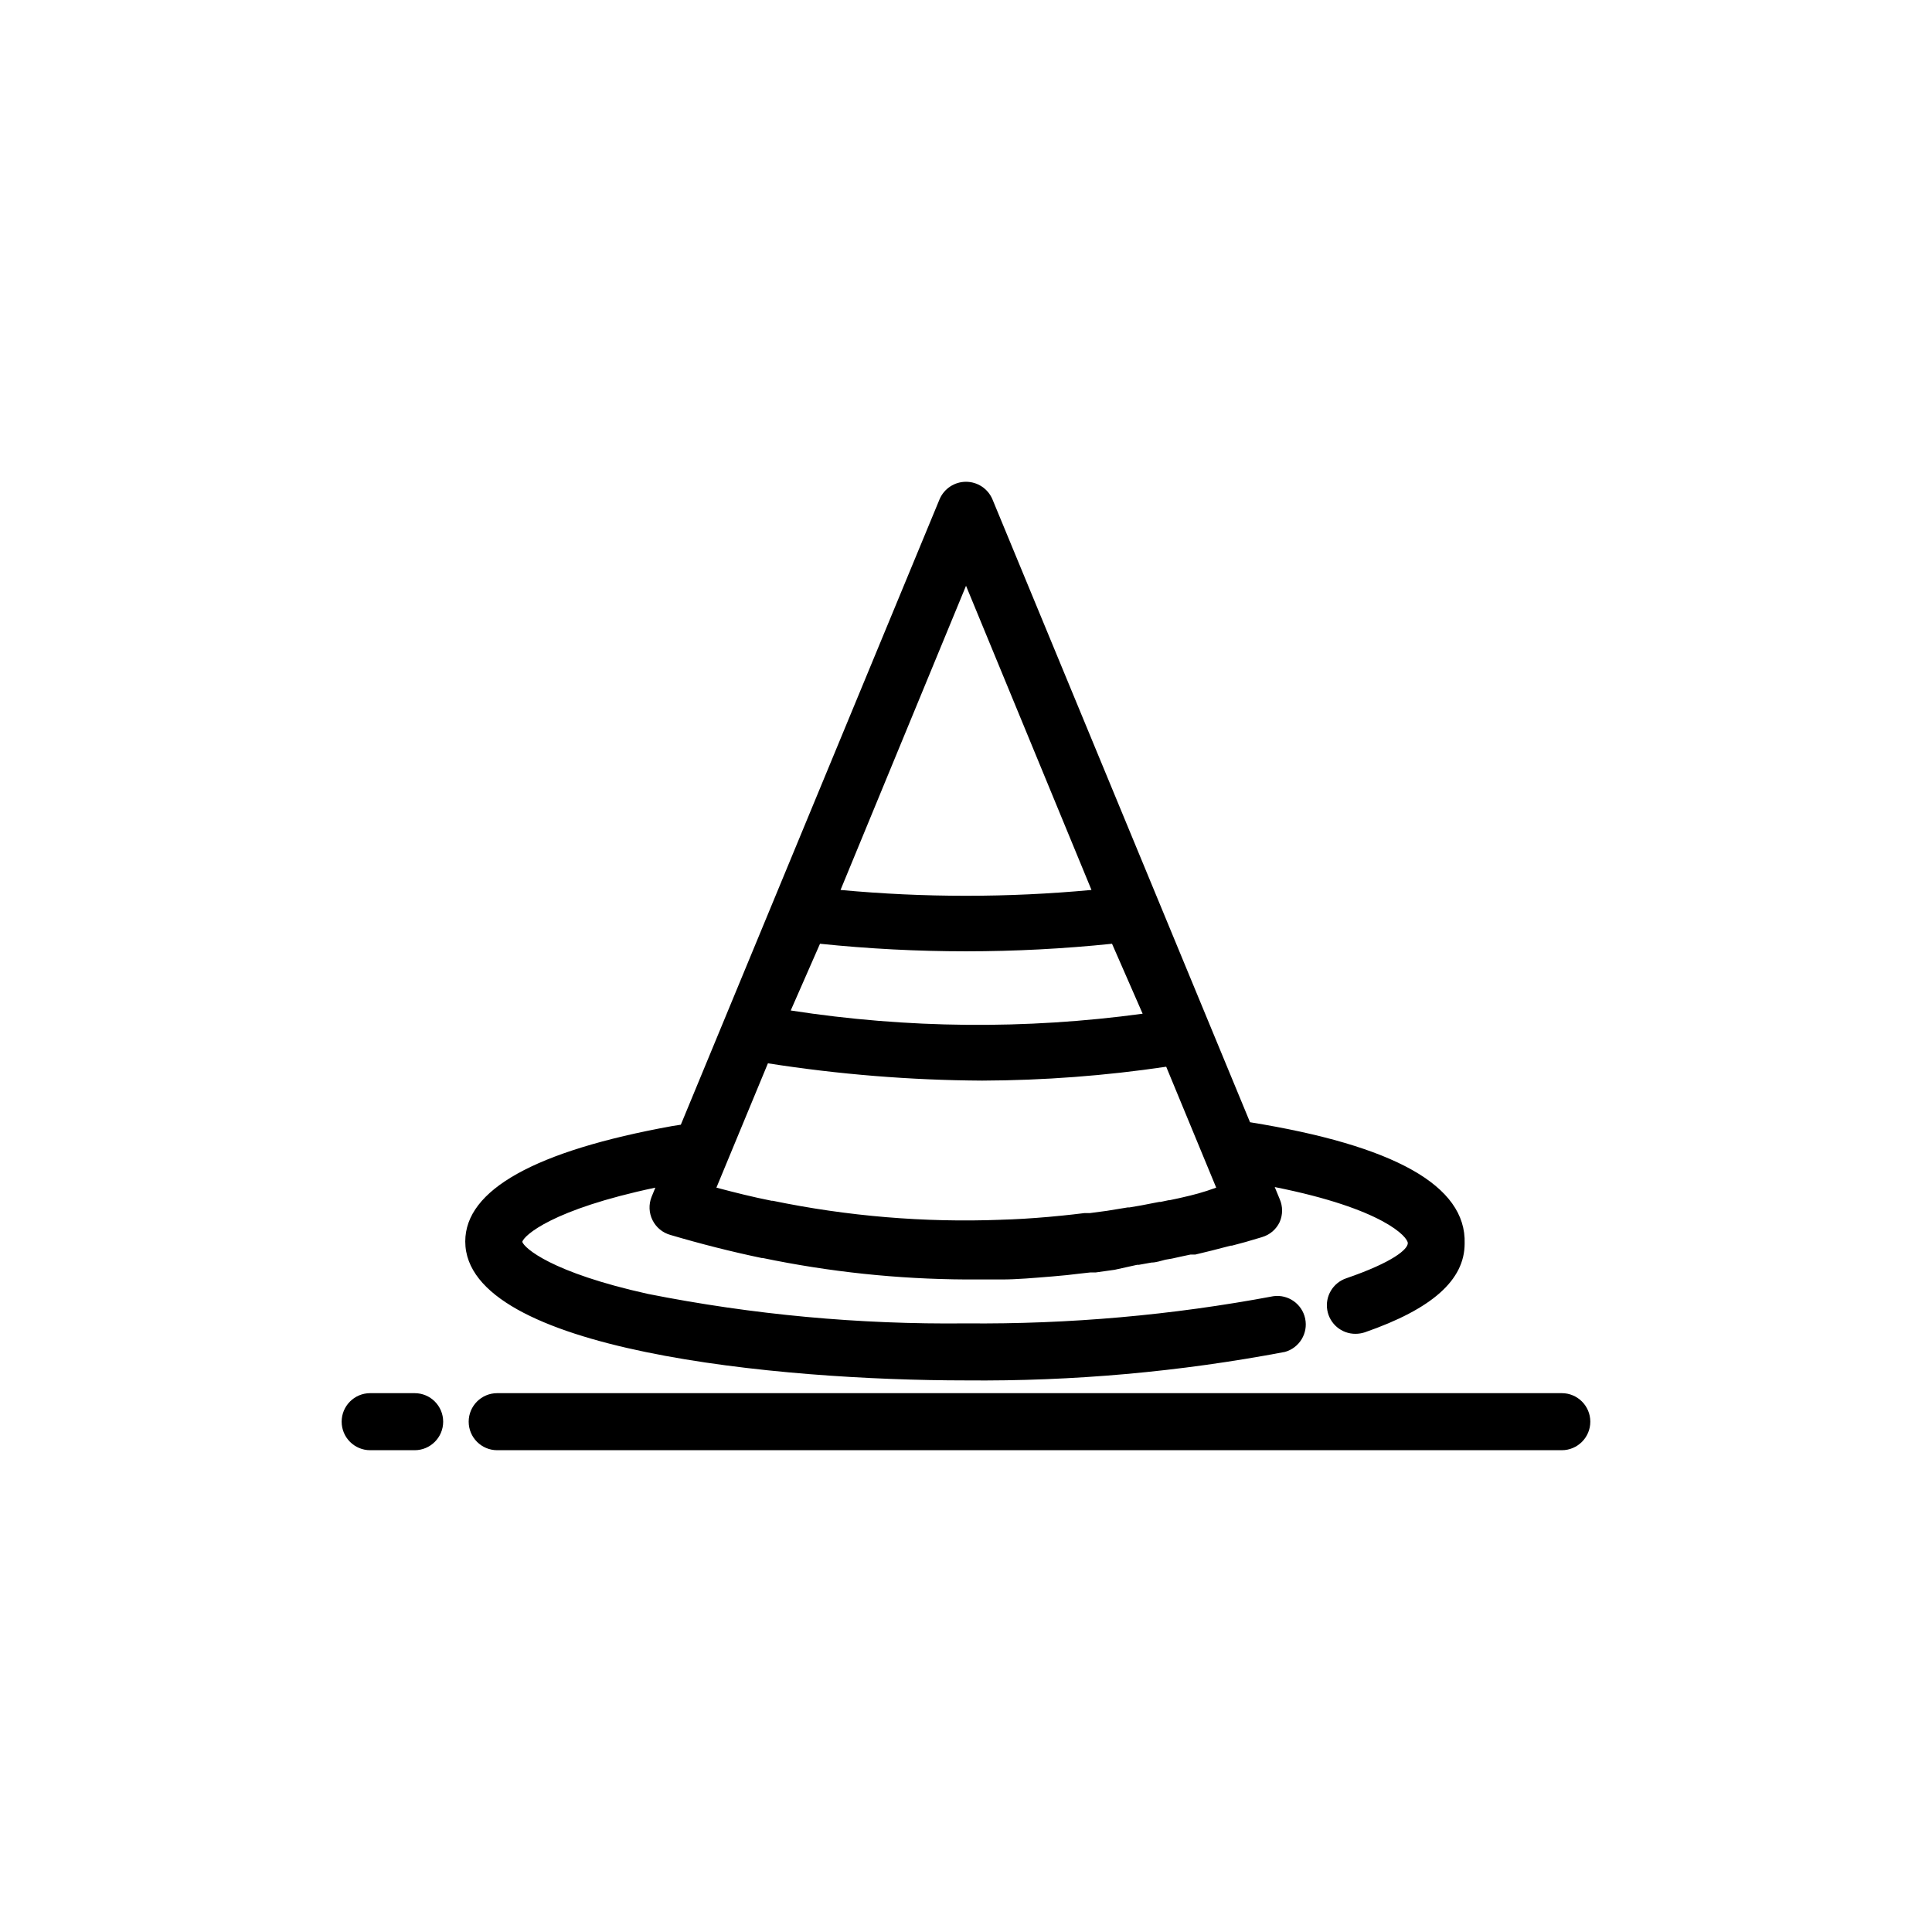
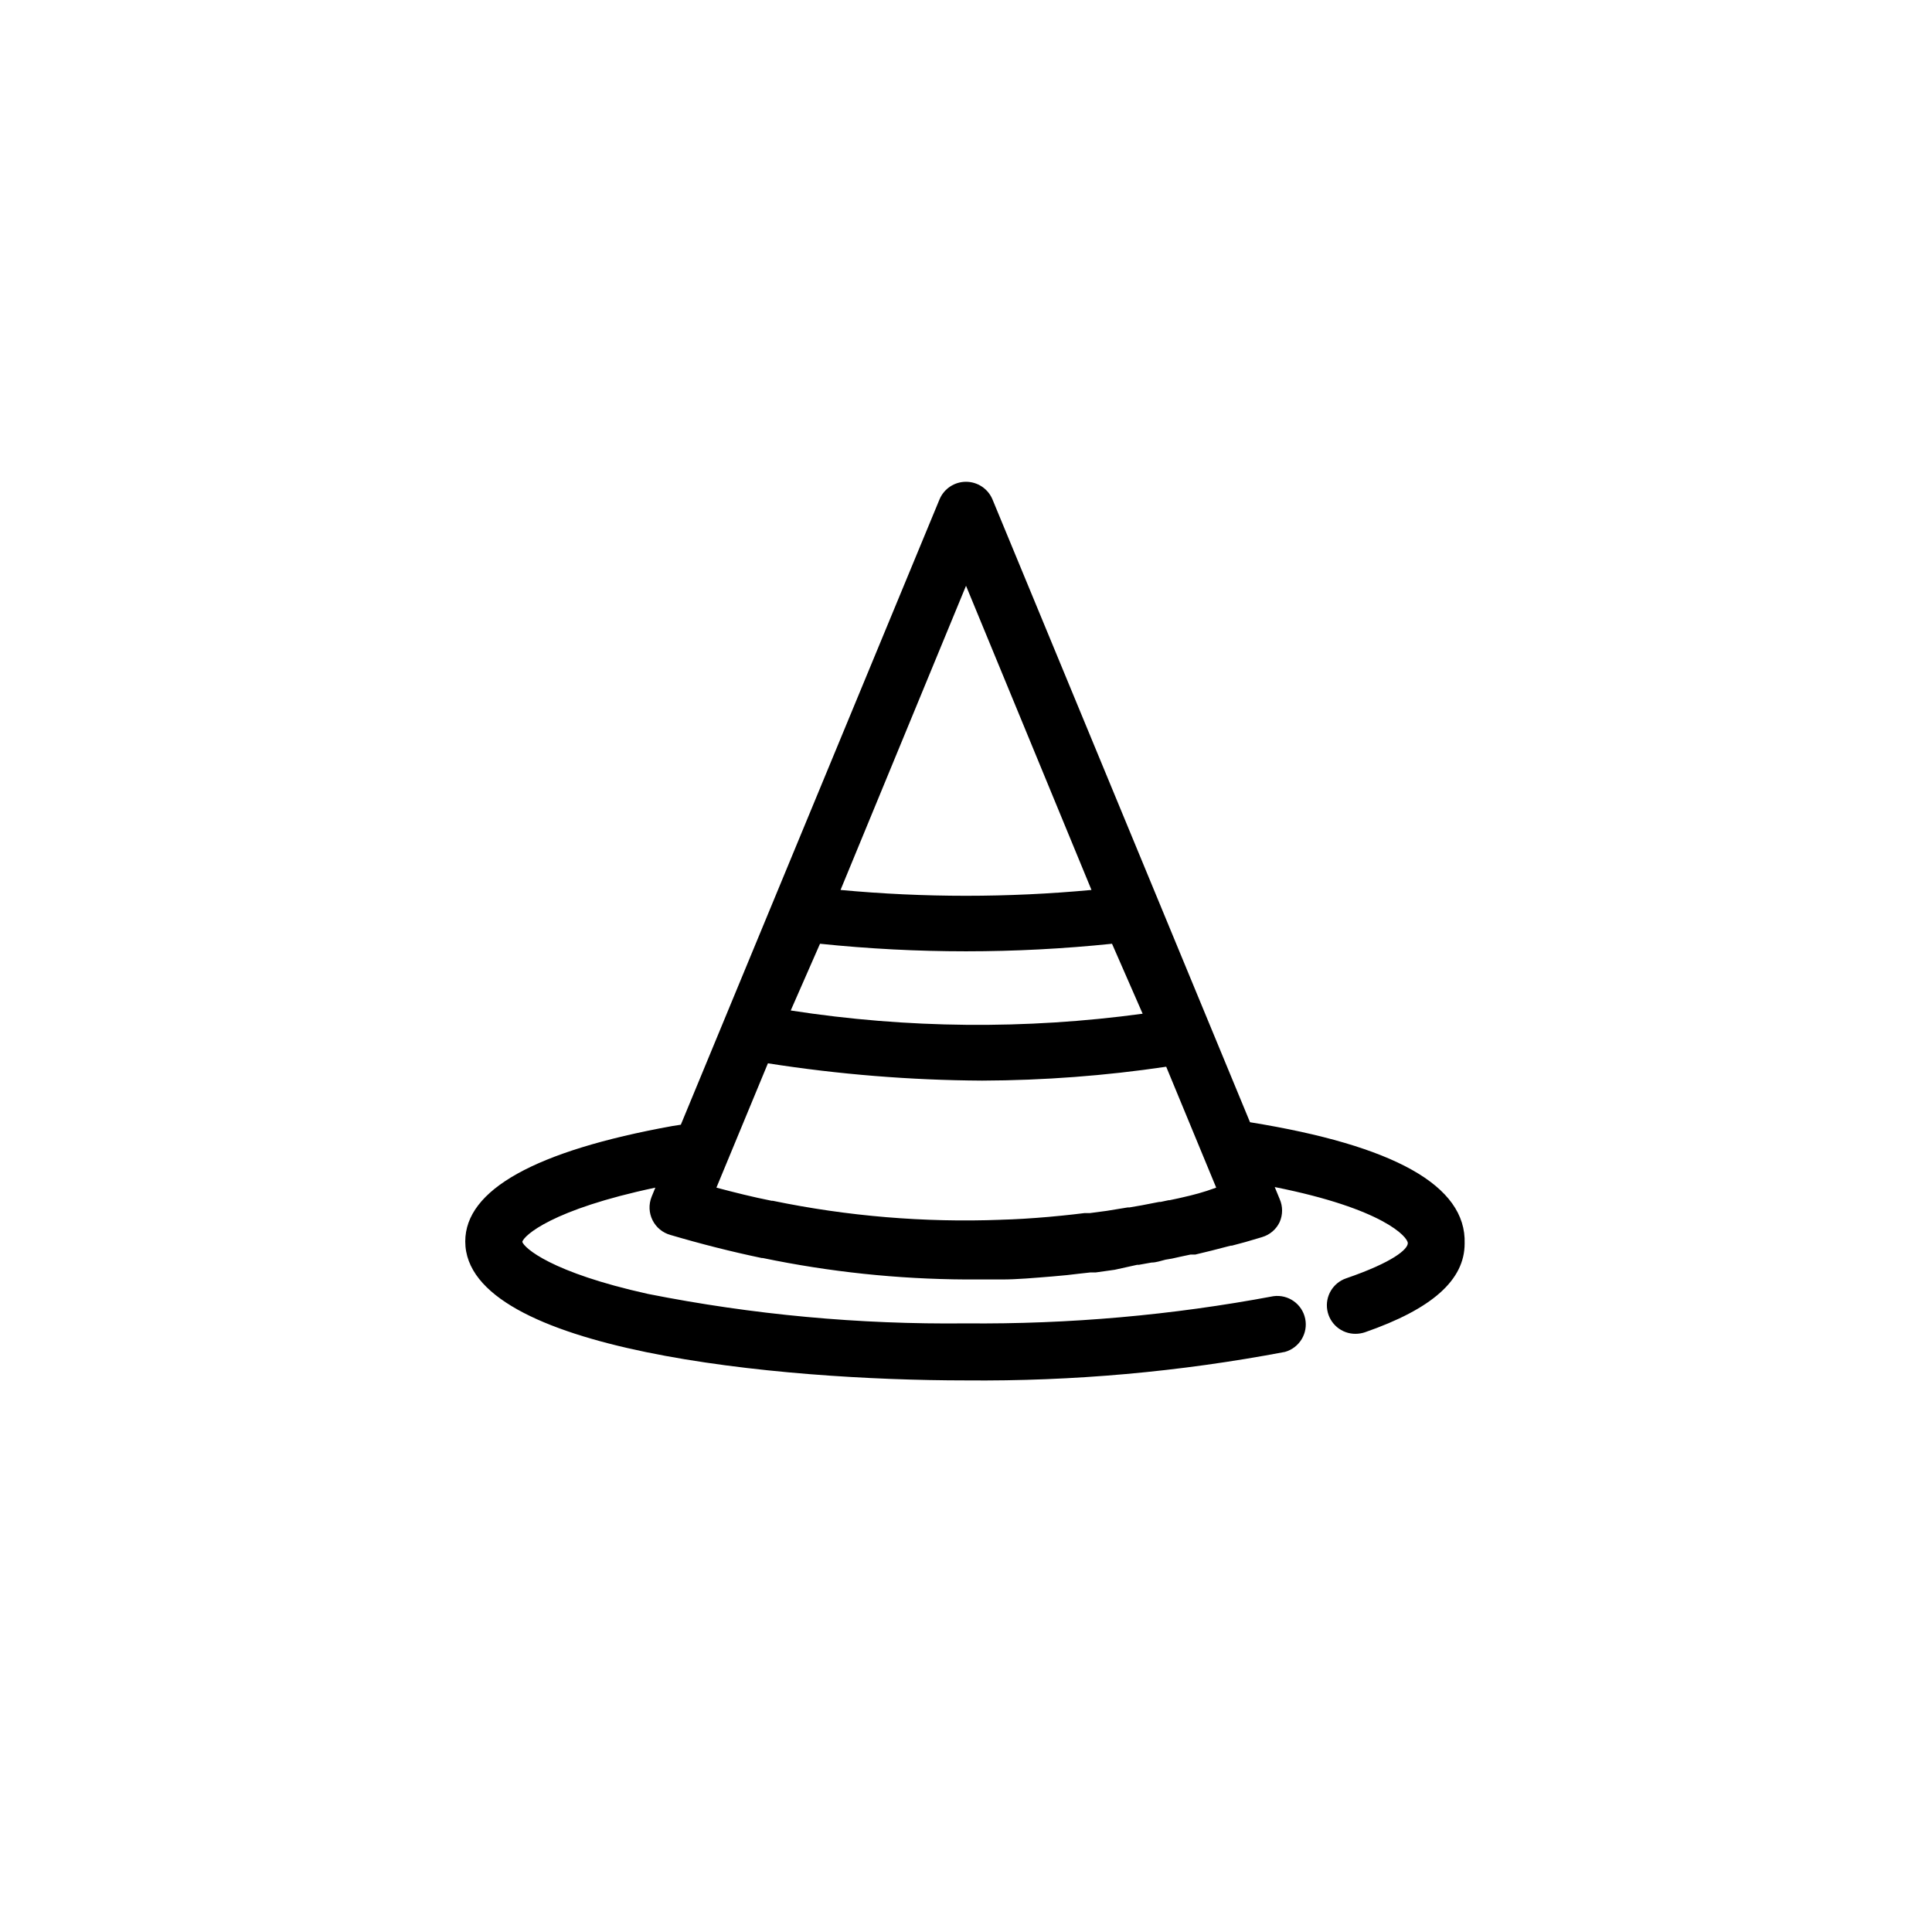
<svg xmlns="http://www.w3.org/2000/svg" fill="#000000" width="800px" height="800px" version="1.1" viewBox="144 144 512 512">
  <g>
    <path d="m475.27 441.41-68.27-165.1c-1.191-2.809-3.949-4.633-7-4.633-3.055 0-5.812 1.824-7.004 4.633l-68.57 165.75-2.266 0.352c-36.426 6.602-54.863 16.93-54.863 30.582 0 29.07 83.379 36.828 132.65 36.828 28.375 0.266 56.707-2.266 84.59-7.555 3.82-1.078 6.16-4.93 5.348-8.816-0.809-3.887-4.488-6.484-8.422-5.945-26.855 5.039-54.141 7.453-81.465 7.203-28.293 0.316-56.539-2.301-84.289-7.809-25.695-5.691-32.797-12.191-33.301-13.805 0.453-1.664 7.809-8.566 35.266-14.359l-1.008 2.469c-0.793 2-0.695 4.242 0.266 6.164 0.961 1.926 2.699 3.348 4.773 3.914 8.012 2.367 16.172 4.434 24.133 6.098h0.25v-0.004c17.734 3.695 35.793 5.602 53.91 5.695h9.473c4.082 0 8.465-0.402 13.453-0.805l3.828-0.352 3.023-0.352 3.176-0.352h1.41l5.039-0.707 5.938-1.312h0.453l3.375-0.605c1.211 0 2.469-0.453 3.68-0.754l1.762-0.301 2.266-0.504 2.621-0.555h1.258c2.82-0.656 5.793-1.41 9.422-2.367h0.301l3.578-0.957 4.434-1.309 0.004-0.008c2.043-0.602 3.731-2.051 4.637-3.977 0.855-1.945 0.855-4.156 0-6.098l-1.309-3.176c28.816 5.742 35.266 13.25 35.266 14.863s-3.879 5.039-16.324 9.32c-3.508 1.195-5.633 4.754-5.019 8.406 0.613 3.652 3.781 6.324 7.488 6.305 0.836-0.004 1.672-0.141 2.469-0.402 17.836-6.195 26.449-13.855 26.449-23.527 0.504-15.367-18.793-25.996-56.879-32.145zm-113.96-47.305c25.727 2.668 51.66 2.668 77.387 0l8.113 18.539h-0.004c-30.961 4.215-62.371 3.926-93.254-0.855zm38.695-94.867 33.25 80.609c-22.121 2.062-44.383 2.062-66.504 0zm57.633 162.02-1.309 0.301-2.367 0.504h-0.25l-2.117 0.453h-0.352l-1.309 0.25-3.375 0.656-3.223 0.555h-0.453l-5.543 0.906-4.535 0.605h-1.461l-2.973 0.352-2.82 0.301-3.68 0.352c-4.637 0.402-8.766 0.656-12.645 0.754l-0.004 0.008c-20.281 0.766-40.582-0.926-60.457-5.039h-0.301c-5.039-1.008-9.672-2.168-14.609-3.477l13.652-32.949h-0.004c18.785 2.945 37.766 4.477 56.781 4.586 16.324-0.055 32.621-1.285 48.77-3.68l13.25 32.043c-3.426 1.262-6.199 1.965-8.668 2.519z" />
-     <path d="m557.89 528.32h-282.13c-4.172 0-7.555-3.387-7.555-7.559s3.383-7.559 7.555-7.559h282.13c4.176 0 7.559 3.387 7.559 7.559s-3.383 7.559-7.559 7.559z" />
-     <path d="m253.89 528.32h-11.789c-4.176 0-7.559-3.387-7.559-7.559s3.383-7.559 7.559-7.559h11.789c4.172 0 7.555 3.387 7.555 7.559s-3.383 7.559-7.555 7.559z" />
  </g>
</svg>